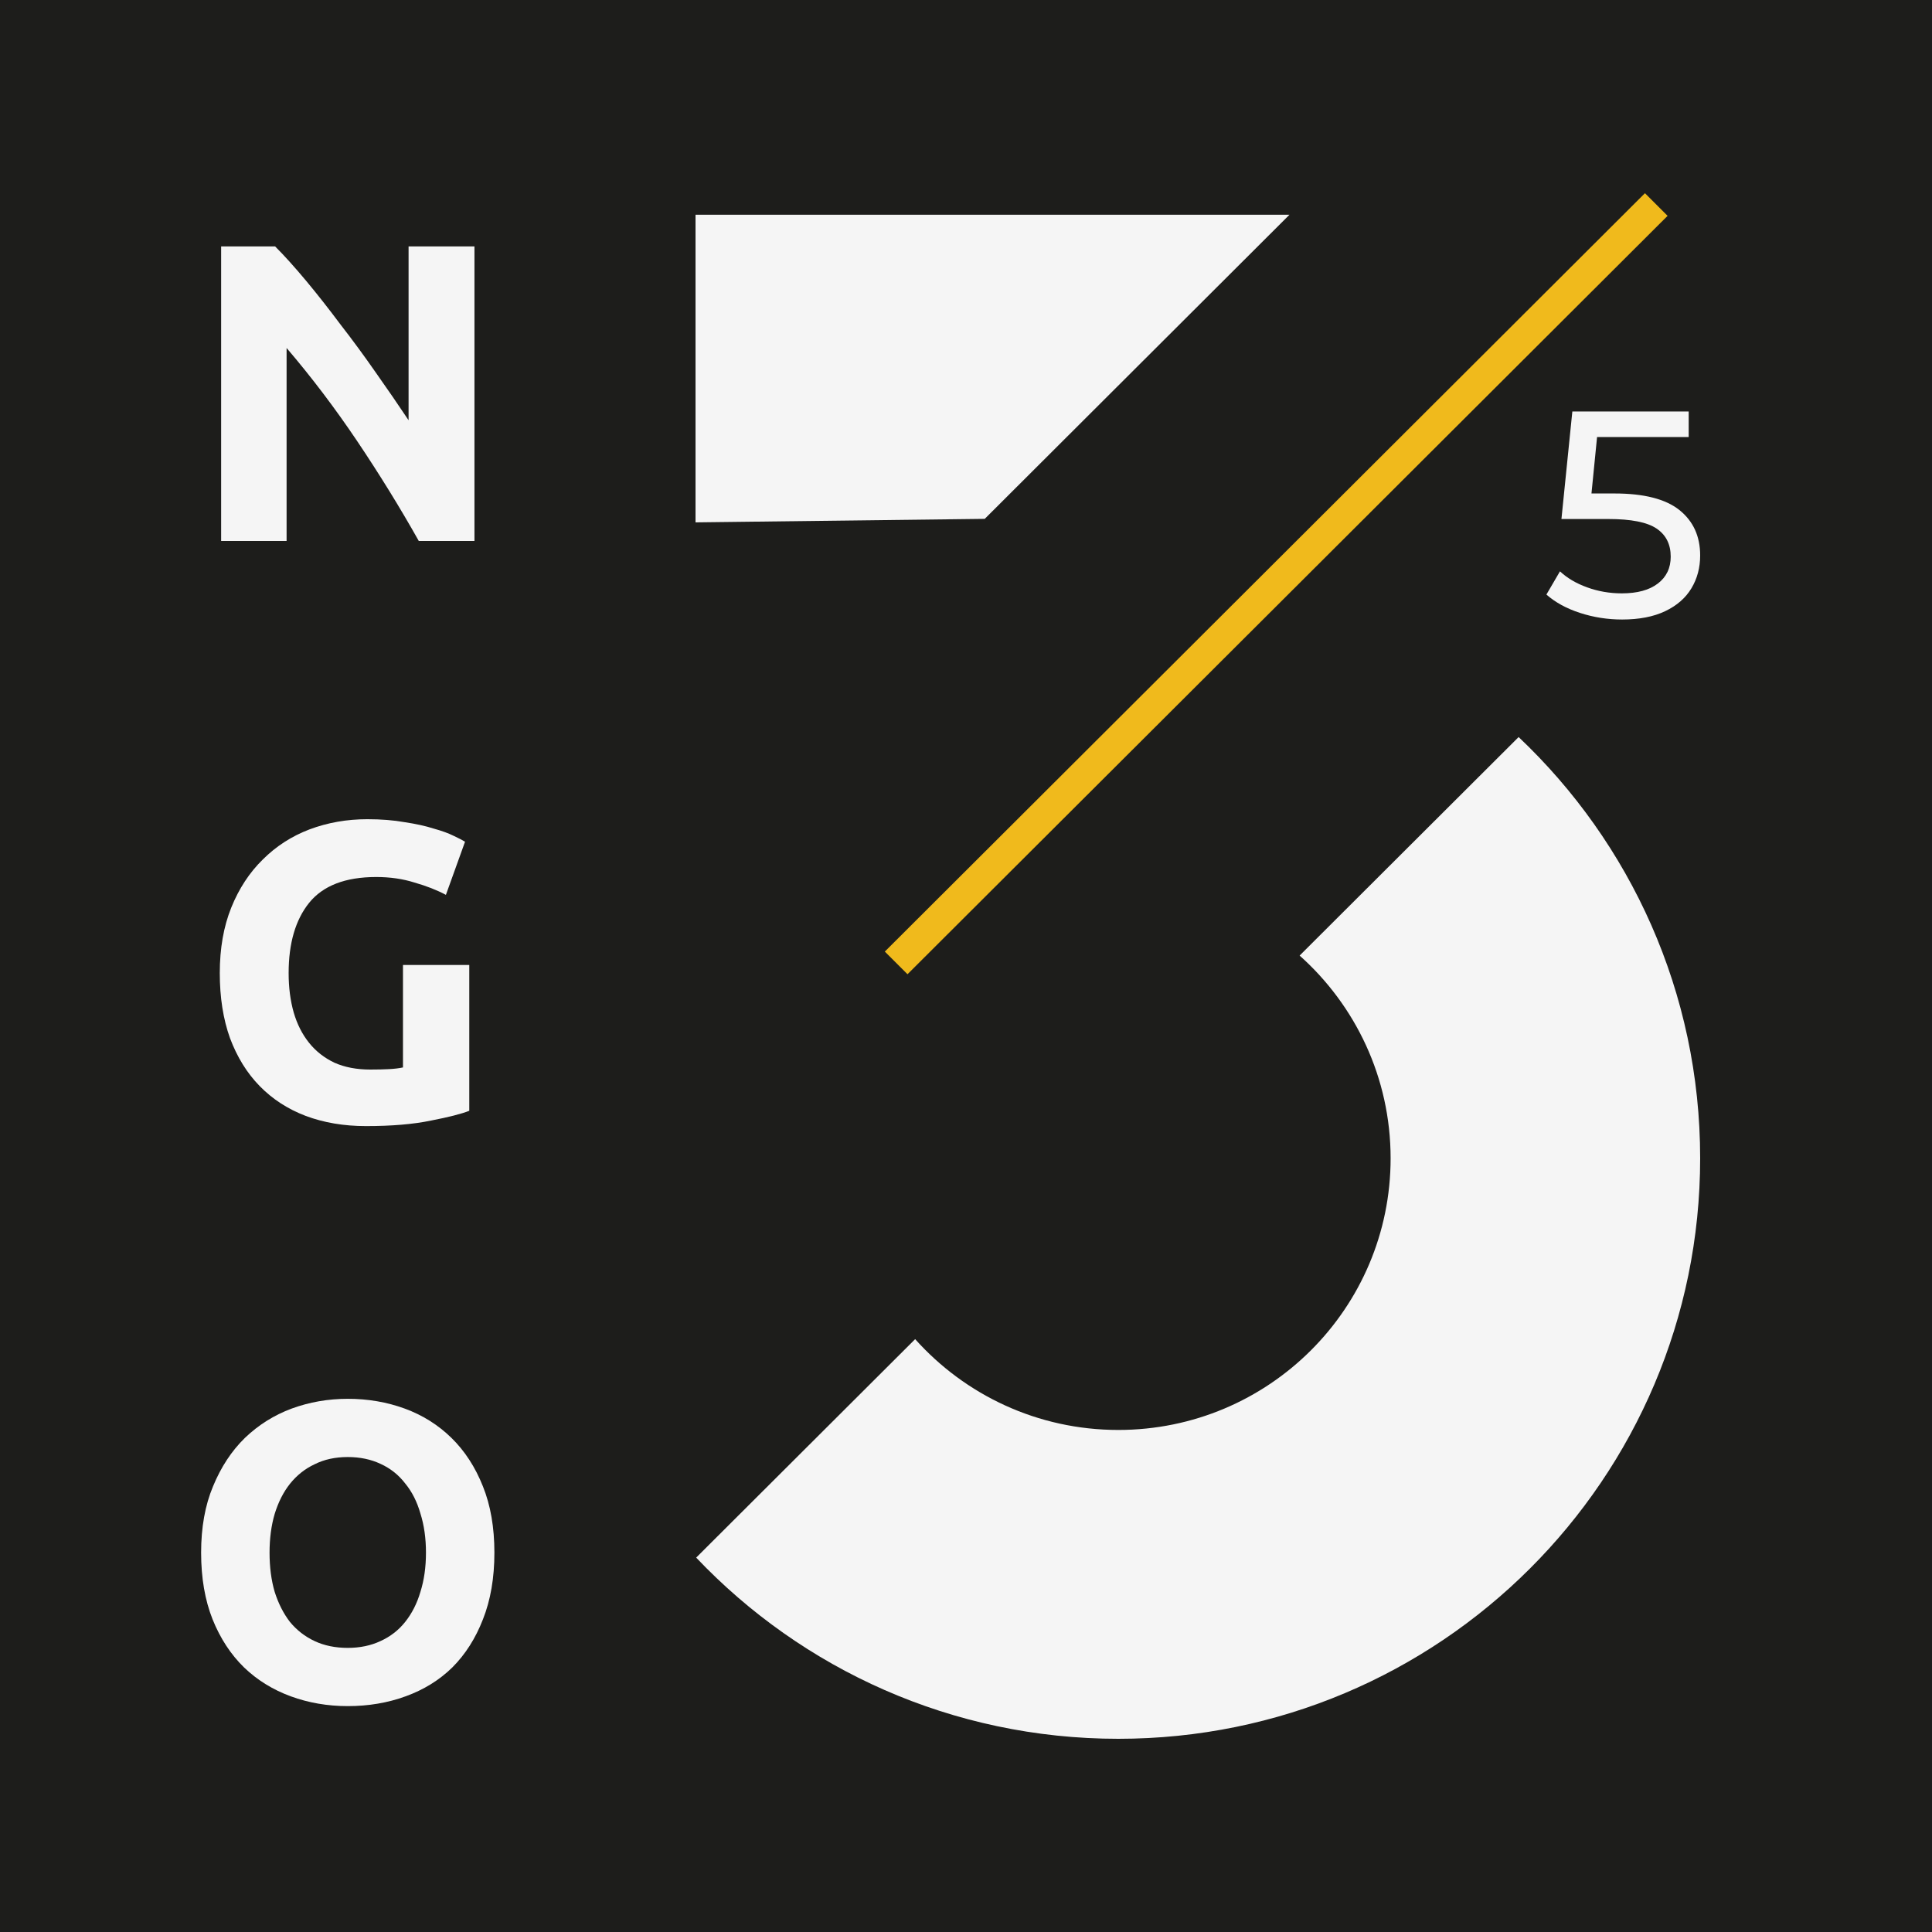
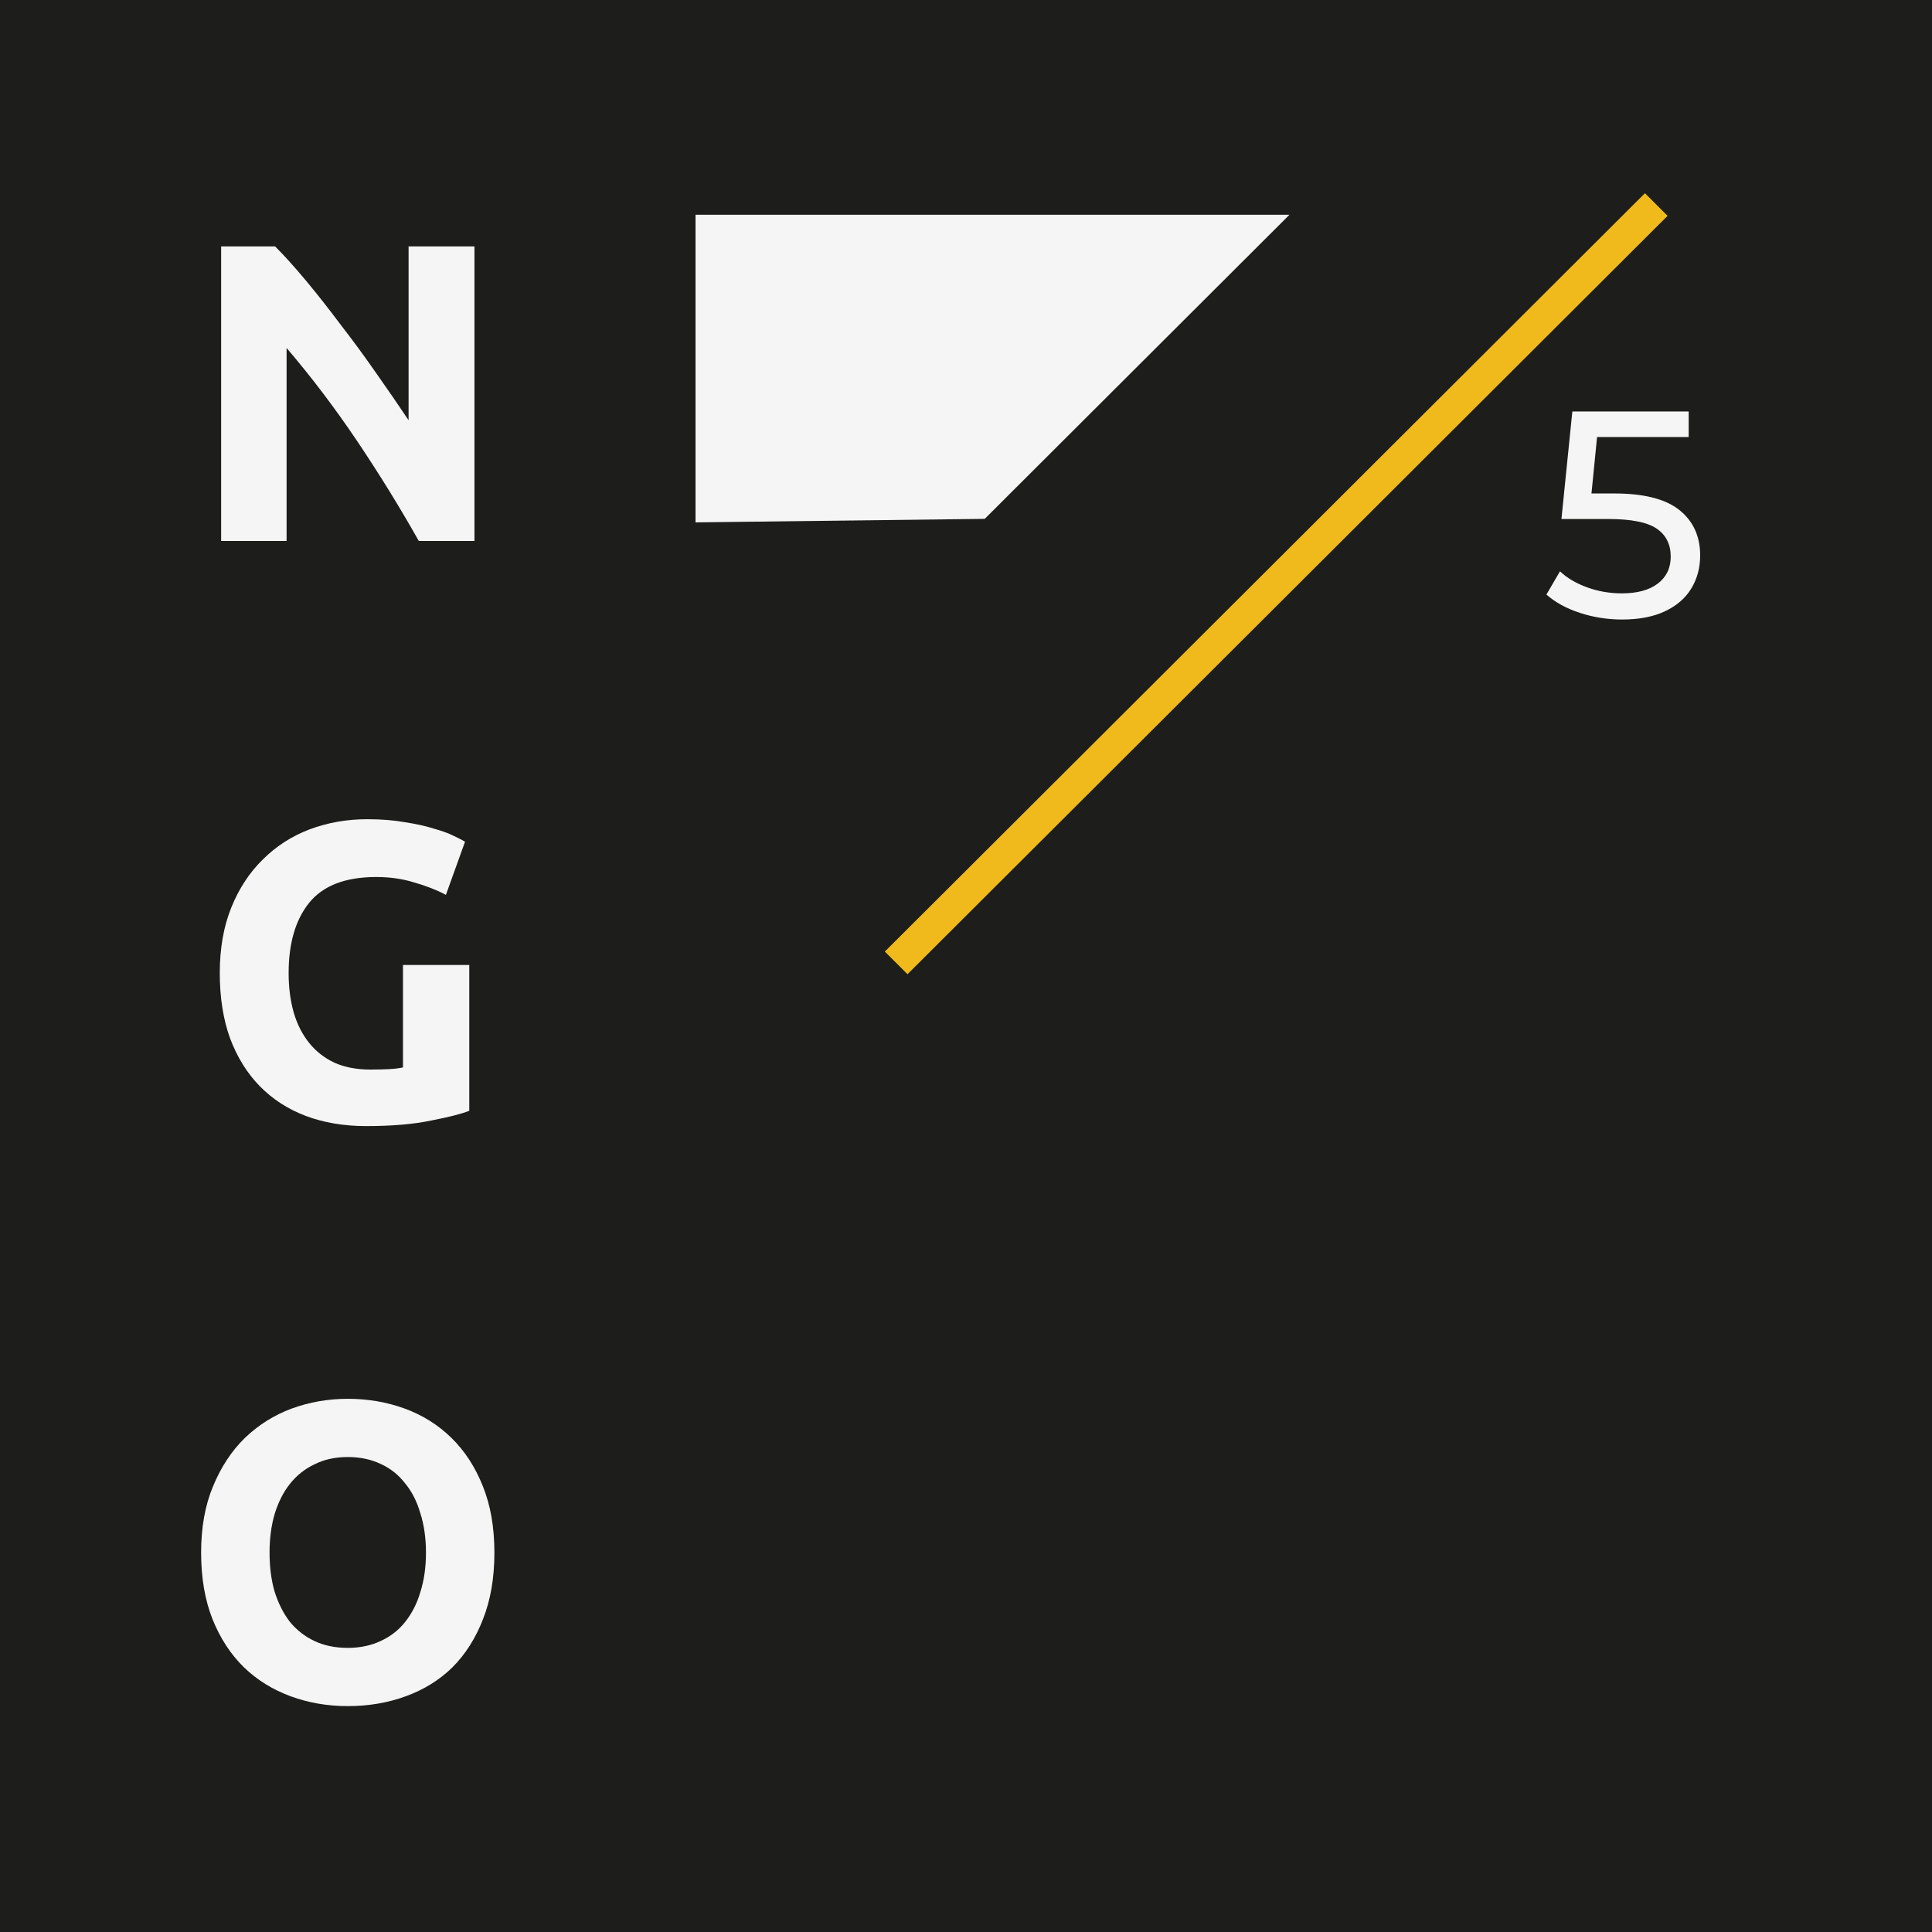
<svg xmlns="http://www.w3.org/2000/svg" width="50" height="50" viewBox="0 0 50 50" fill="none">
  <rect width="50" height="50" fill="#1D1D1B" />
  <path d="M33.372 5.557L25.485 13.428L18 13.519V5.557H33.372Z" fill="#F5F5F5" />
  <path d="M43.463 13.2C43.821 13.487 44 13.878 44 14.375C44 14.69 43.925 14.972 43.775 15.223C43.625 15.474 43.399 15.672 43.097 15.816C42.794 15.961 42.422 16.033 41.98 16.033C41.604 16.033 41.241 15.976 40.89 15.862C40.539 15.748 40.25 15.589 40.021 15.387L40.372 14.786C40.555 14.958 40.788 15.097 41.073 15.2C41.358 15.304 41.657 15.356 41.972 15.356C42.374 15.356 42.685 15.271 42.906 15.101C43.127 14.932 43.238 14.7 43.238 14.406C43.238 14.086 43.116 13.844 42.872 13.679C42.628 13.514 42.211 13.432 41.622 13.432H40.41L40.692 10.649H43.703V11.31H41.332L41.187 12.771H41.782C42.544 12.771 43.105 12.914 43.463 13.2Z" fill="#F5F5F5" />
  <path d="M43.157 5.586L23.486 25.213L22.899 24.627L42.571 5L43.157 5.586Z" fill="#F0BA1C" />
-   <path d="M39.302 19.075L33.634 24.73C35.078 26.018 35.989 27.892 35.989 29.976C35.989 33.861 32.834 37.007 28.942 37.007C26.853 37.007 24.975 36.1 23.684 34.657L18.017 40.311C20.759 43.199 24.64 45 28.942 45C37.258 45 44 38.273 44 29.976C44 25.684 42.195 21.812 39.302 19.075Z" fill="#F5F5F5" />
  <path d="M10.838 14C10.347 13.127 9.815 12.266 9.243 11.415C8.671 10.564 8.062 9.761 7.417 9.006V14H5.723V6.377H7.12C7.362 6.619 7.629 6.916 7.923 7.268C8.216 7.62 8.513 7.998 8.814 8.401C9.122 8.797 9.426 9.211 9.727 9.644C10.027 10.069 10.31 10.48 10.574 10.876V6.377H12.279V14H10.838Z" fill="#F5F5F5" />
  <path d="M9.736 22.697C8.937 22.697 8.358 22.921 7.998 23.368C7.646 23.808 7.47 24.413 7.47 25.183C7.47 25.557 7.514 25.898 7.602 26.206C7.69 26.507 7.822 26.767 7.998 26.987C8.174 27.207 8.394 27.379 8.658 27.504C8.922 27.621 9.23 27.68 9.582 27.68C9.773 27.68 9.934 27.676 10.066 27.669C10.206 27.662 10.327 27.647 10.429 27.625V24.974H12.145V28.747C11.94 28.828 11.61 28.912 11.155 29C10.701 29.095 10.14 29.143 9.472 29.143C8.9 29.143 8.38 29.055 7.91 28.879C7.448 28.703 7.052 28.446 6.722 28.109C6.392 27.772 6.136 27.357 5.952 26.866C5.776 26.375 5.688 25.814 5.688 25.183C5.688 24.545 5.787 23.98 5.985 23.489C6.183 22.998 6.455 22.583 6.799 22.246C7.144 21.901 7.547 21.641 8.009 21.465C8.479 21.289 8.977 21.201 9.505 21.201C9.865 21.201 10.187 21.227 10.473 21.278C10.767 21.322 11.016 21.377 11.221 21.443C11.434 21.502 11.606 21.564 11.738 21.63C11.878 21.696 11.977 21.747 12.035 21.784L11.54 23.159C11.306 23.034 11.034 22.928 10.726 22.84C10.426 22.745 10.096 22.697 9.736 22.697Z" fill="#F5F5F5" />
  <path d="M6.976 40.183C6.976 40.557 7.02 40.894 7.108 41.195C7.203 41.496 7.335 41.756 7.504 41.976C7.68 42.189 7.892 42.354 8.142 42.471C8.391 42.588 8.677 42.647 9 42.647C9.315 42.647 9.597 42.588 9.847 42.471C10.104 42.354 10.316 42.189 10.485 41.976C10.661 41.756 10.793 41.496 10.881 41.195C10.976 40.894 11.024 40.557 11.024 40.183C11.024 39.809 10.976 39.472 10.881 39.171C10.793 38.863 10.661 38.603 10.485 38.39C10.316 38.17 10.104 38.001 9.847 37.884C9.597 37.767 9.315 37.708 9 37.708C8.677 37.708 8.391 37.77 8.142 37.895C7.892 38.012 7.68 38.181 7.504 38.401C7.335 38.614 7.203 38.874 7.108 39.182C7.02 39.483 6.976 39.816 6.976 40.183ZM12.795 40.183C12.795 40.836 12.696 41.411 12.498 41.91C12.307 42.401 12.043 42.816 11.706 43.153C11.368 43.483 10.965 43.732 10.496 43.901C10.034 44.07 9.535 44.154 9 44.154C8.479 44.154 7.988 44.07 7.526 43.901C7.064 43.732 6.66 43.483 6.316 43.153C5.971 42.816 5.7 42.401 5.502 41.91C5.304 41.411 5.205 40.836 5.205 40.183C5.205 39.53 5.307 38.958 5.513 38.467C5.718 37.968 5.993 37.55 6.338 37.213C6.69 36.876 7.093 36.623 7.548 36.454C8.01 36.285 8.494 36.201 9 36.201C9.52 36.201 10.012 36.285 10.474 36.454C10.936 36.623 11.339 36.876 11.684 37.213C12.028 37.55 12.3 37.968 12.498 38.467C12.696 38.958 12.795 39.53 12.795 40.183Z" fill="#F5F5F5" />
</svg>